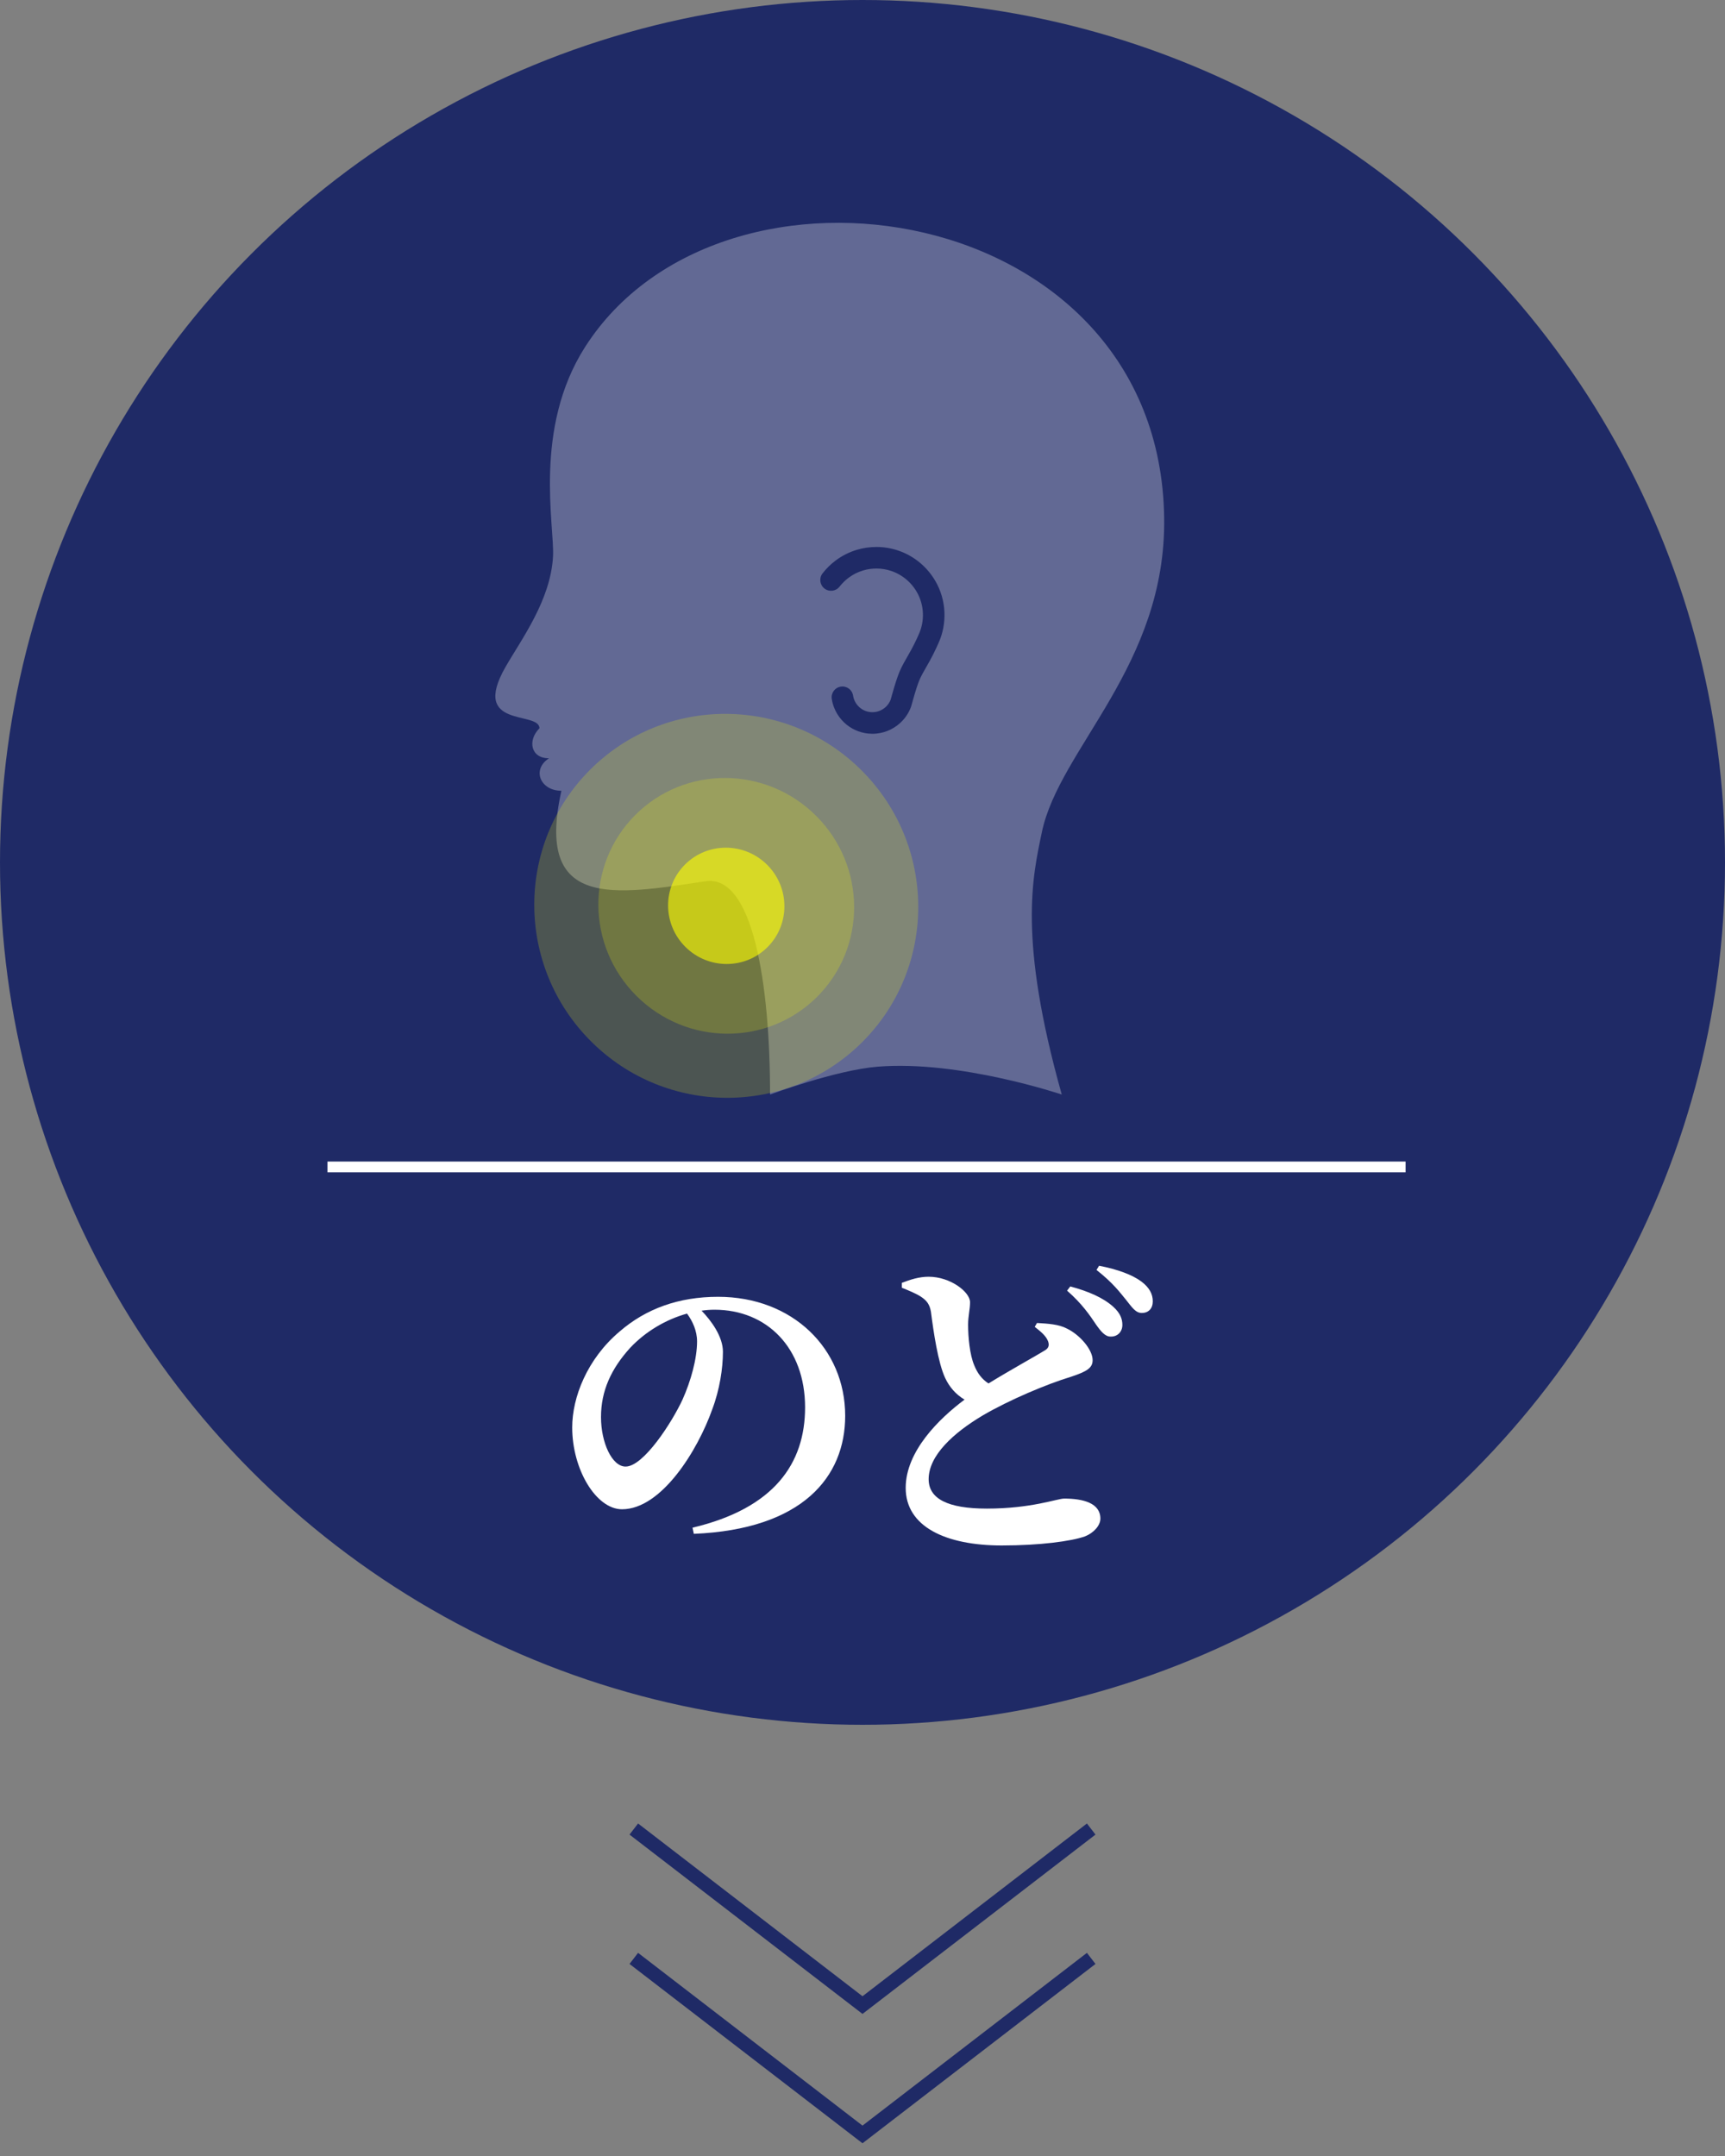
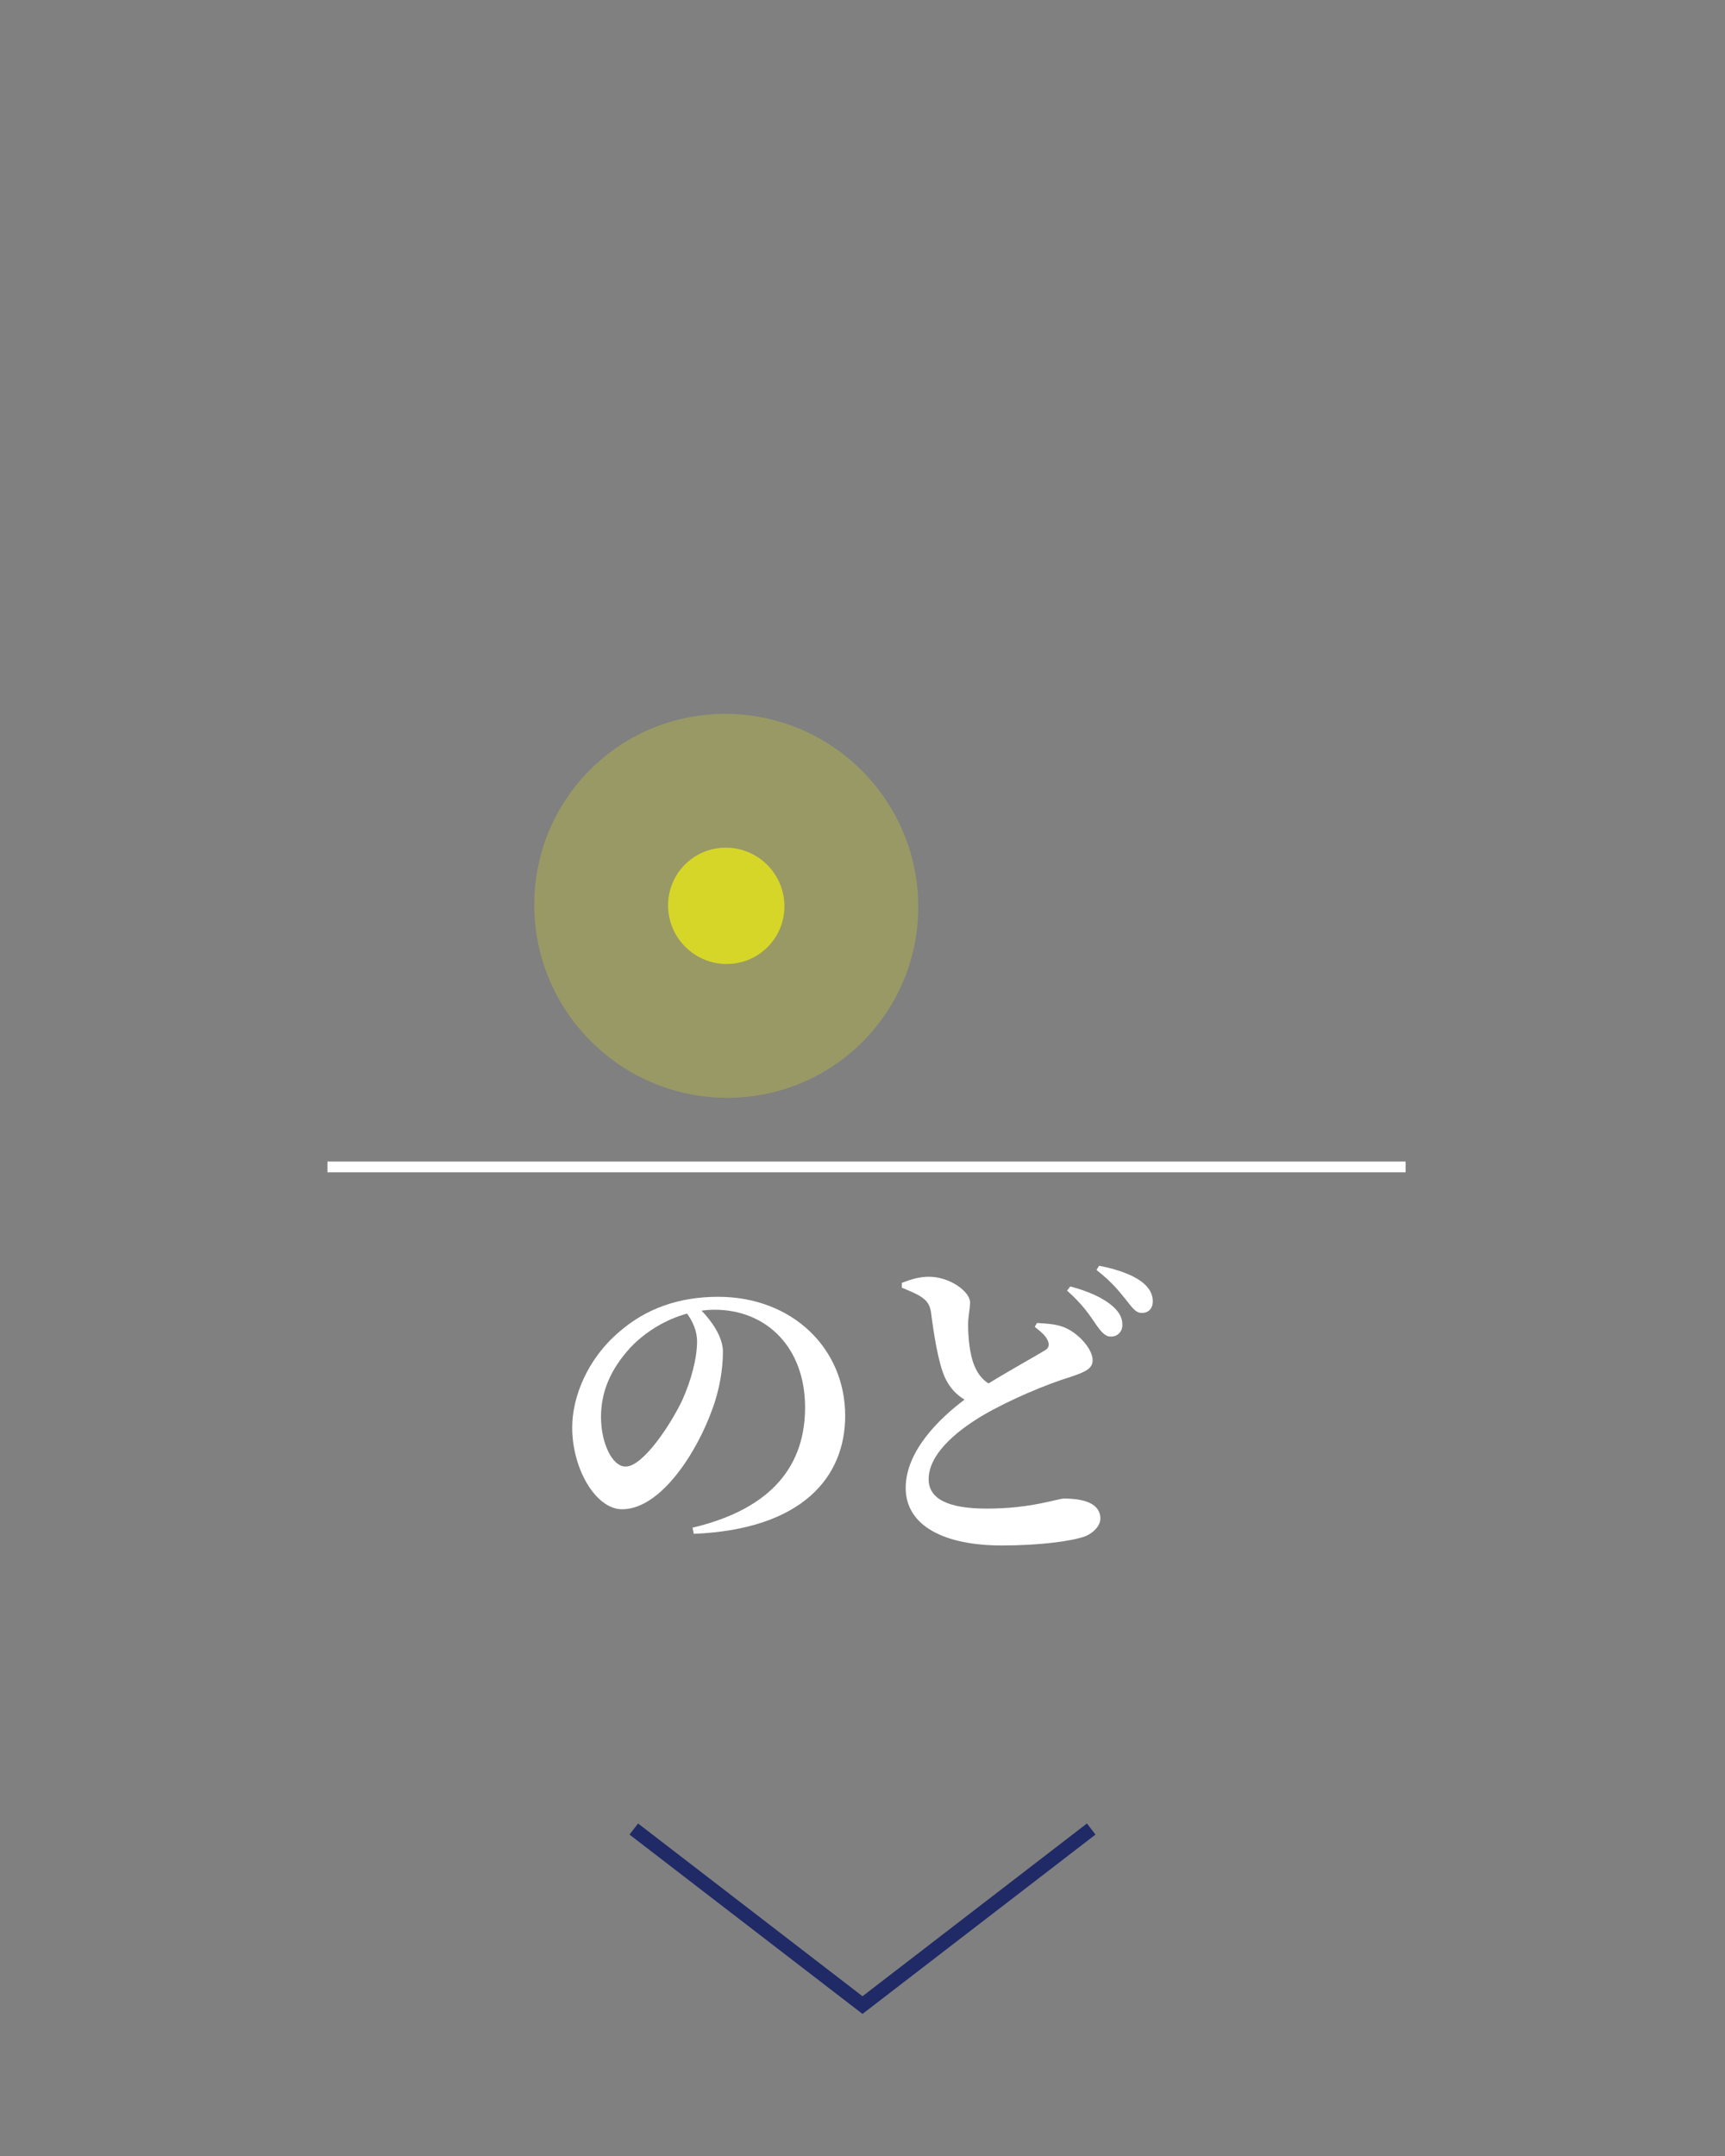
<svg xmlns="http://www.w3.org/2000/svg" version="1.1" x="0px" y="0px" viewBox="0 0 160 200" style="enable-background:new 0 0 160 200;" xml:space="preserve">
  <rect x="0" y="0" width="160" height="200" fill="#808080" stroke="none" />
  <style type="text/css">
	.st0{fill:#1F2A66;}
	.st1{opacity:0.3;fill-rule:evenodd;clip-rule:evenodd;fill:#FFFFFF;}
	.st2{opacity:0.2;fill:#FFFF00;}
	.st3{opacity:0.6;fill:#FFFF00;}
	.st4{enable-background:new    ;}
	.st5{fill:#FFFFFF;}
	.st6{fill:none;stroke:#1F2A66;stroke-width:1.3;stroke-miterlimit:10;}
</style>
  <g id="レイヤー_5">
-     <circle class="st0" cx="80" cy="80" r="80" />
-   </g>
+     </g>
  <g id="レイヤー_4">
-     <path class="st1" d="M98.482,101.535c-4.074-14.499-2.707-20.193-1.845-24.338c1.614-7.763,11.553-15.457,11.343-29.203   c-0.449-29.449-41.018-35.7-53.718-15.796c-4.823,7.558-2.813,16.605-2.967,19.419c-0.224,4.088-2.957,7.714-4.417,10.272   c-3.283,5.757,3.157,4.023,3.157,5.67c-1.138,1.139-0.79,2.802,0.888,2.781c-1.635,1.055-0.799,3.015,1.149,3.015   c-2.454,11.003,4.833,9.686,13.365,8.394c4.396-0.665,5.989,9.514,5.989,19.785c0,0,6.084-2.269,9.992-2.585   C89.028,98.335,98.482,101.535,98.482,101.535z M87.321,58.94c-0.052,0.166-0.11,0.328-0.176,0.488   c-0.044,0.109-0.093,0.221-0.144,0.333l-0.161,0.354c-0.181,0.388-0.376,0.775-0.583,1.155c-0.13,0.239-0.266,0.476-0.401,0.713   l-0.284,0.503c-0.104,0.19-0.206,0.392-0.294,0.601c-0.039,0.094-0.076,0.192-0.112,0.291c-0.055,0.149-0.105,0.299-0.154,0.45   c-0.106,0.326-0.204,0.656-0.297,0.986l-0.18,0.637c-0.004,0.015-0.036,0.118-0.041,0.132c-0.054,0.147-0.109,0.271-0.171,0.393   c-0.153,0.306-0.353,0.594-0.589,0.851c-0.322,0.353-0.707,0.64-1.141,0.853c-0.399,0.196-0.825,0.319-1.266,0.366   c-0.134,0.015-0.27,0.022-0.404,0.022c-0.249,0-0.5-0.024-0.747-0.074c-0.388-0.077-0.759-0.212-1.104-0.403   c-0.38-0.211-0.718-0.482-1.006-0.807c-0.303-0.343-0.539-0.73-0.704-1.154c-0.099-0.256-0.17-0.522-0.213-0.793   c-0.085-0.546,0.288-1.057,0.834-1.142c0.56-0.085,1.058,0.289,1.143,0.833c0.02,0.13,0.054,0.257,0.102,0.379   c0.077,0.198,0.193,0.389,0.337,0.551c0.137,0.154,0.297,0.283,0.478,0.383c0.162,0.09,0.338,0.154,0.522,0.19   c0.182,0.036,0.367,0.044,0.548,0.025c0.21-0.022,0.411-0.081,0.601-0.174c0.205-0.101,0.394-0.241,0.546-0.408   c0.112-0.122,0.205-0.256,0.277-0.401c0.027-0.054,0.052-0.103,0.069-0.153l0.184-0.651c0.1-0.354,0.205-0.709,0.319-1.062   c0.057-0.174,0.115-0.346,0.178-0.518c0.046-0.125,0.095-0.251,0.146-0.375c0.114-0.273,0.246-0.535,0.386-0.793l0.302-0.534   c0.128-0.224,0.257-0.449,0.38-0.676c0.188-0.344,0.364-0.693,0.529-1.047l0.145-0.319c0.042-0.094,0.081-0.183,0.118-0.272   c0.045-0.111,0.084-0.22,0.118-0.331c0.197-0.631,0.245-1.312,0.141-1.97c-0.056-0.35-0.154-0.691-0.295-1.018   c-0.256-0.594-0.651-1.134-1.145-1.562c-0.427-0.369-0.933-0.658-1.465-0.834c-0.426-0.142-0.874-0.215-1.33-0.218   c-0.466,0-0.855,0.057-1.263,0.179c-0.477,0.142-0.923,0.365-1.327,0.664c-0.321,0.238-0.608,0.519-0.853,0.833   c-0.338,0.437-0.966,0.518-1.403,0.177c-0.437-0.338-0.516-0.967-0.177-1.403c0.355-0.458,0.773-0.868,1.243-1.216   c0.594-0.438,1.247-0.764,1.945-0.972c0.597-0.178,1.174-0.261,1.848-0.263c0.666,0.005,1.321,0.112,1.946,0.32   c0.79,0.262,1.512,0.673,2.145,1.221c0.72,0.624,1.298,1.413,1.672,2.282c0.206,0.479,0.352,0.982,0.433,1.495   C87.68,57.02,87.608,58.016,87.321,58.94z" />
-   </g>
+     </g>
  <g id="レイヤー_3">
    <ellipse transform="matrix(0.707 -0.707 0.707 0.707 -39.685 72.256)" class="st2" cx="67.379" cy="84.032" rx="17.762" ry="17.86" />
-     <ellipse transform="matrix(0.707 -0.707 0.707 0.707 -39.685 72.256)" class="st2" cx="67.379" cy="84.032" rx="11.799" ry="11.928" />
    <ellipse transform="matrix(0.707 -0.707 0.707 0.707 -39.685 72.256)" class="st3" cx="67.379" cy="84.032" rx="5.375" ry="5.416" />
  </g>
  <g id="レイヤー_6">
    <g>
      <g class="st4">
        <g>
          <path class="st5" d="M64.234,141.715c7.59-1.8,10.44-5.97,10.44-11.159c0-5.52-3.54-9.06-8.4-9.06c-0.39,0-0.81,0.03-1.2,0.09      c0.9,0.93,1.98,2.399,1.98,3.81c0,1.53-0.3,3.51-0.99,5.34c-1.35,3.811-4.71,9.27-8.37,9.27c-2.4,0-4.62-3.689-4.62-7.59      c0-2.789,1.38-6.359,4.41-8.909c2.43-2.1,5.46-3.21,9.12-3.21c6.9,0,11.79,4.8,11.79,11.04c0,5.669-3.96,10.529-14.04,10.949      L64.234,141.715z M63.725,121.855c-1.95,0.54-3.84,1.65-5.28,3.181c-1.74,1.92-2.7,3.96-2.7,6.419c0,2.37,1.02,4.59,2.28,4.59      c1.68,0,4.32-4.14,5.28-6.209c0.78-1.74,1.35-3.811,1.35-5.4C64.655,123.446,64.234,122.546,63.725,121.855z" />
        </g>
        <g>
          <path class="st5" d="M96.185,122.726c1.051,0.061,2.011,0.12,2.76,0.511c1.2,0.569,2.4,1.949,2.4,2.939      c0,0.72-0.54,1.05-1.979,1.53c-2.28,0.689-5.76,2.159-8.22,3.6c-2.67,1.59-5.01,3.689-5.01,5.909c0,1.801,1.739,2.73,5.399,2.73      c4.14,0,6.54-0.93,7.17-0.93c1.77,0,3.359,0.42,3.359,1.859c0,0.63-0.6,1.32-1.439,1.65c-1.26,0.449-4.17,0.84-7.71,0.84      c-5.189,0-8.909-1.74-8.909-5.34c0-3.39,3.09-6.42,5.459-8.189c-0.81-0.48-1.409-1.17-1.8-2.011      c-0.66-1.409-1.08-4.289-1.319-6.149c-0.12-0.66-0.36-1.02-0.96-1.41c-0.48-0.3-1.141-0.569-1.74-0.81v-0.45      c0.78-0.3,1.59-0.569,2.49-0.569c2.01,0,3.84,1.409,3.84,2.369c0,0.63-0.181,1.29-0.181,2.07c0,1.17,0.15,2.79,0.57,3.779      c0.3,0.75,0.72,1.29,1.32,1.681c2.1-1.29,4.499-2.61,5.22-3.061c0.359-0.21,0.449-0.479,0.3-0.869      c-0.21-0.54-0.78-0.96-1.23-1.32L96.185,122.726z M99.274,119.336c1.681,0.45,3.061,1.05,3.99,1.89      c0.66,0.601,0.84,1.141,0.84,1.681c0,0.63-0.45,1.109-1.109,1.079c-0.48,0-0.87-0.449-1.351-1.14      c-0.54-0.81-1.29-1.92-2.67-3.12L99.274,119.336z M101.944,117.416c1.71,0.33,3.09,0.84,3.931,1.47      c0.749,0.57,1.05,1.17,1.05,1.83s-0.391,1.08-1.021,1.08c-0.569,0-0.899-0.51-1.47-1.229c-0.57-0.69-1.17-1.53-2.729-2.761      L101.944,117.416z" />
        </g>
      </g>
    </g>
    <rect x="30.375" y="107.75" class="st5" width="100" height="1" />
-     <polyline class="st6" points="101.213,181.67 80,198 58.787,181.67  " />
    <polyline class="st6" points="101.213,169.67 80,186 58.787,169.67  " />
  </g>
</svg>